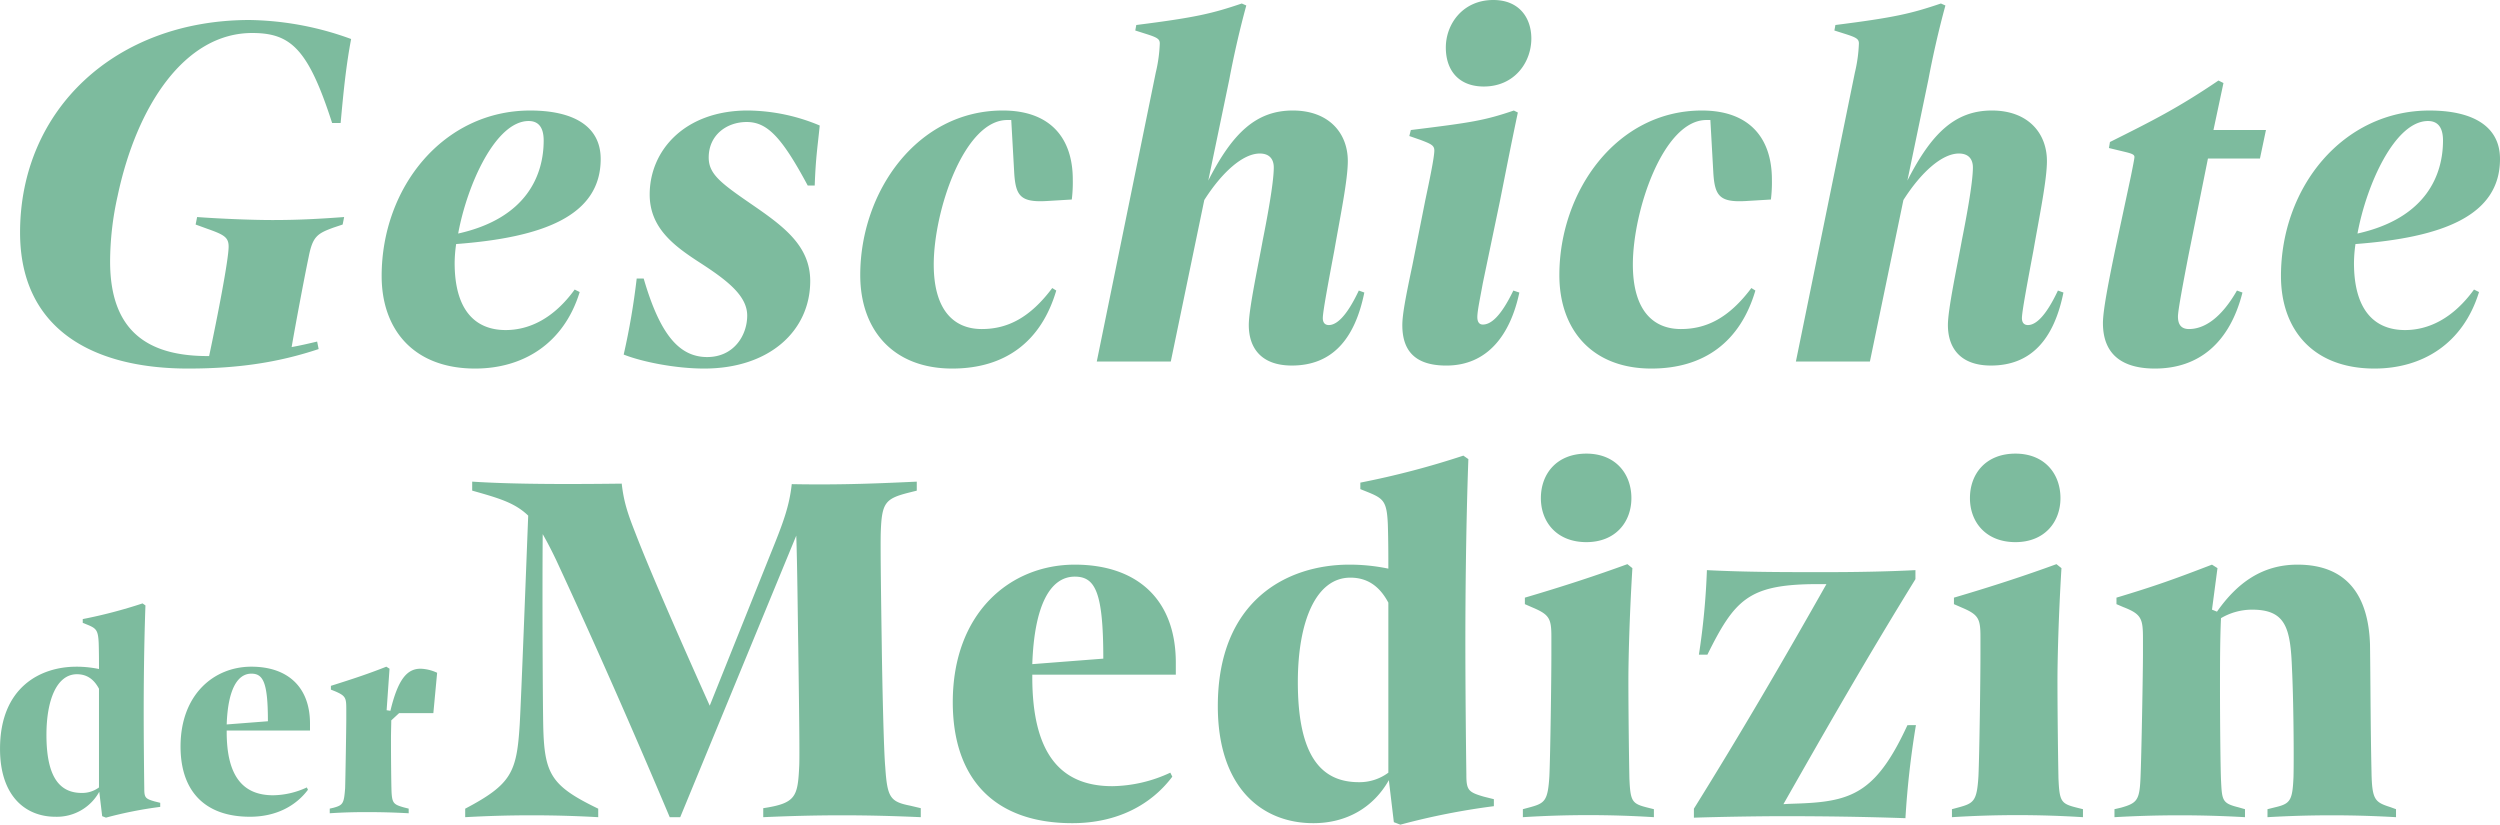
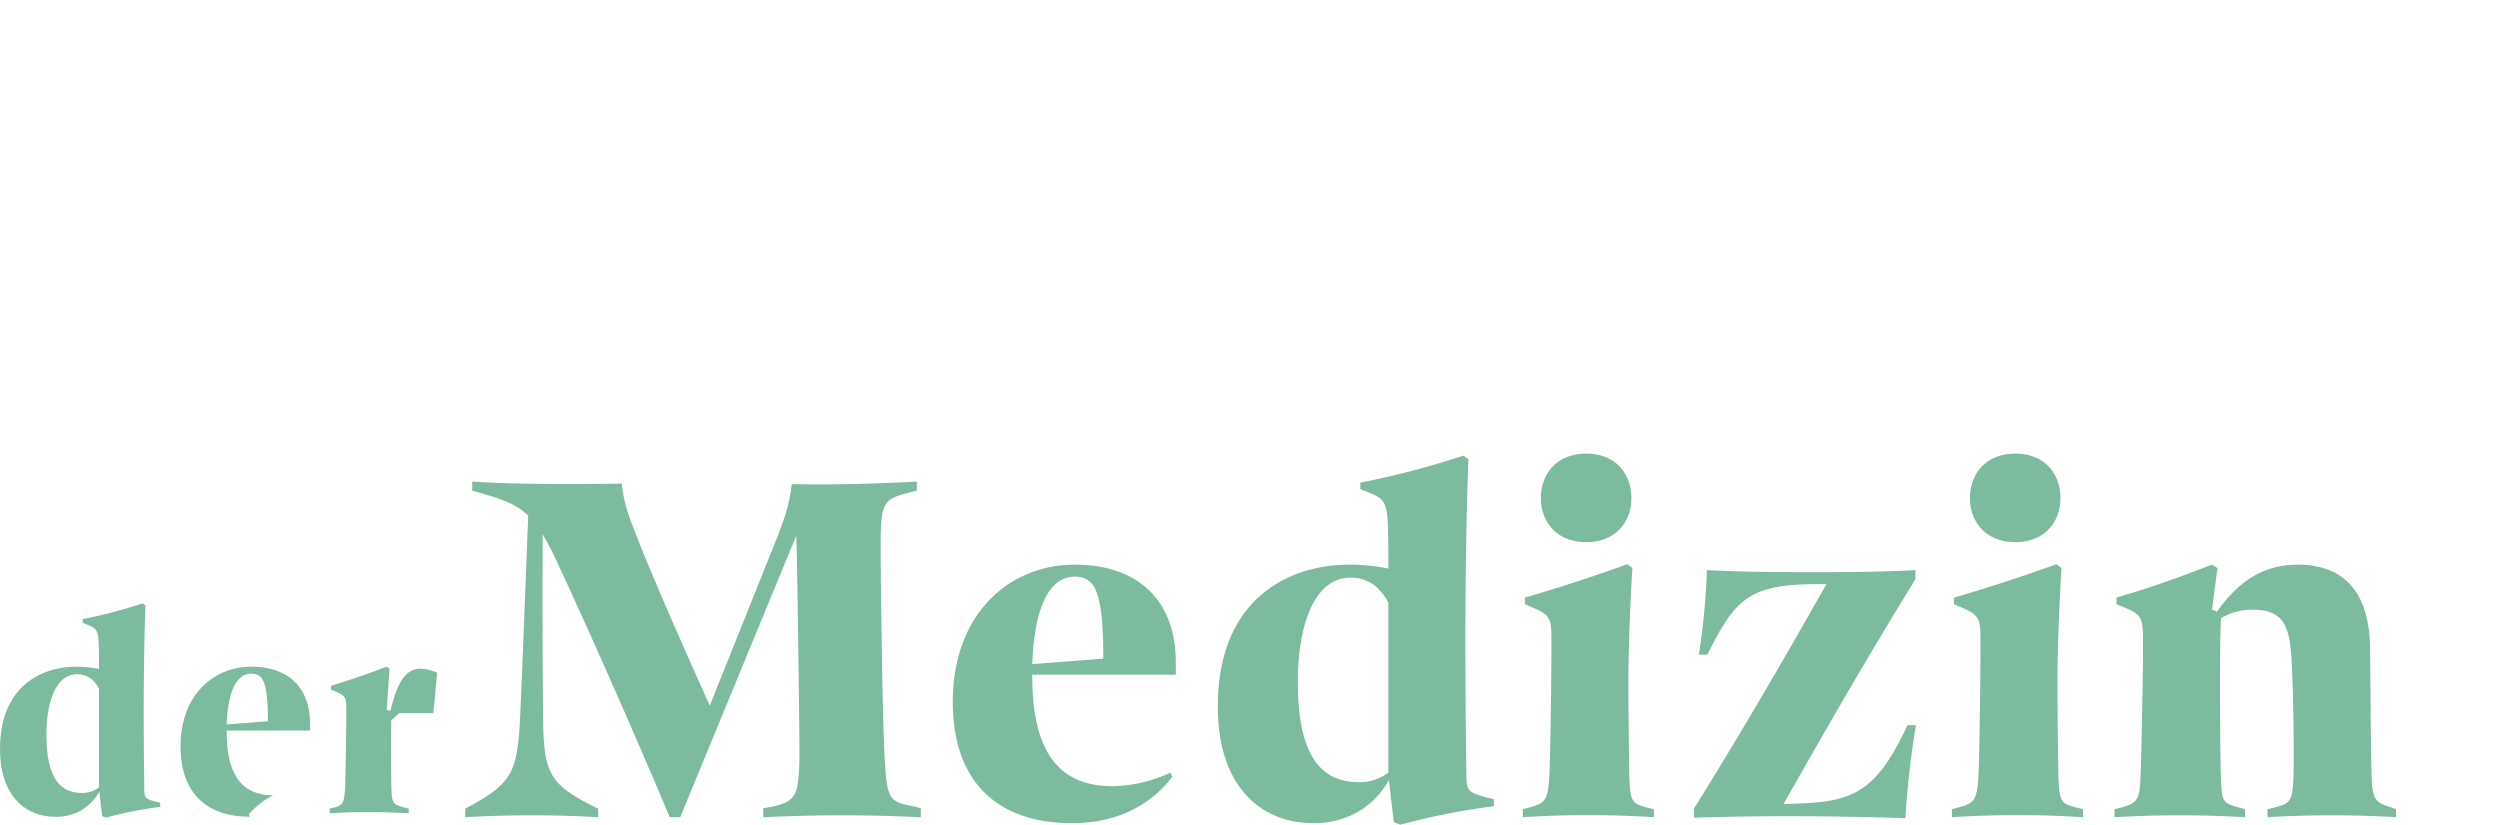
<svg xmlns="http://www.w3.org/2000/svg" width="714.881" height="235.819" viewBox="0 0 714.881 235.819">
  <g id="Gruppe_2329" data-name="Gruppe 2329" transform="translate(-94.406 -579.611)">
    <path id="Pfad_5347" data-name="Pfad 5347" d="M128.7-3c-5.72-1.144-6.578-2.288-7.15-11.011-.429-4.433-.858-23.881-1-34.606-.143-9.867-.429-28.457-.286-32.6.286-8.437,1.287-9.581,8.008-11.3l2.288-.572v-2.574c-9.438.429-21.164,1-35.75.715-.715,6.435-2.431,11.011-6.149,20.163L71.357-31.6C60.775-55.2,53.625-71.786,50.05-81.081c-2.145-5.434-3.289-8.866-3.861-14.014-11.583.143-29.744.286-42.757-.572v2.574c7.579,2.145,12.155,3.432,16.016,7.15-.572,14.586-2,52.338-2.431,59.774C16.159-12.584,14.729-9.152,1.43-2.145V.286a337.442,337.442,0,0,1,38.038,0V-2.145c-13.585-6.578-15.444-9.867-15.73-24.024-.143-7.007-.286-38.467-.143-54.483,1.144,2,2.431,4.433,3.861,7.436C38.61-49.192,49.478-24.453,59.917.286h3L96.1-80.223c.286,7.722.429,23.452.572,31.746.143,11.3.429,30.03.286,33.891-.429,9.009-.858,10.868-10.3,12.3V.286c15.873-.715,29.172-.715,45.045,0V-2.288Zm75.933-40.9c0-18.161-11.154-28.028-28.886-28.028-18.447,0-34.892,13.728-34.892,39.325C140.855-10.582,152.867,2,175.032,2c12.87,0,22.594-5.291,28.6-13.3l-.572-1.144A40.384,40.384,0,0,1,186.472-8.58c-15.015,0-22.88-9.581-22.88-31.174v-.715h41.041ZM175.747-68.5c5.863,0,8.151,4.433,8.151,23.452l-20.306,1.573C164.164-60.346,168.74-68.5,175.747-68.5ZM292.721-5.577c-4.433-1.287-5.005-1.859-5.005-6.292-.143-10.153-.286-25.74-.286-38.038,0-11.583.143-32.461.858-52.195l-1.43-1A242.708,242.708,0,0,1,257.4-95.381v1.859l2.145.858c4.576,1.859,5.434,2.717,5.72,9.295.143,4.862.143,9.009.143,12.584a54.535,54.535,0,0,0-11.154-1.144c-17.732,0-37.609,10.153-37.609,40.469C216.645-8.151,229.229,2,243.958,2c9.438,0,17.16-4.433,21.593-12.3l1.43,12.012,1.859.715A201.145,201.145,0,0,1,295.581-2.86v-2Zm-35.75-4.147c-10.439,0-17.446-7.007-17.446-28.6,0-17.3,5.148-29.887,15.015-29.887,5.005,0,8.437,2.574,10.868,7.15v48.62A13.83,13.83,0,0,1,256.971-9.724Zm65.065-68.64c8.294,0,12.87-5.72,12.87-12.584,0-7.007-4.576-12.727-12.87-12.727-8.437,0-13.013,5.72-13.013,12.727C309.023-84.084,313.6-78.364,322.036-78.364ZM303.875.286a297.692,297.692,0,0,1,37.466,0V-2l-1.716-.429c-4.576-1.144-5.005-1.716-5.291-8.437-.143-7.15-.286-19.877-.286-28.028,0-5.577.286-18.018,1.144-32.032l-1.43-1.144c-9.009,3.289-18.161,6.292-29.315,9.581v1.859l2.288,1c4.719,2,5.291,3.146,5.291,8.294v5c0,7.007-.286,28.457-.572,34.892-.429,7.007-1.287,7.722-5.434,8.866L303.875-2ZM413.842-26.026C405.4-7.722,398.684-4.433,384.813-3.718c-2.574.143-4.576.143-6.435.286,12.441-21.879,23.309-40.9,37.752-64.35v-2.574c-8.58.429-17.446.572-25.883.572-11.869,0-22.308,0-33.748-.572a205.561,205.561,0,0,1-2.288,24.167h2.431c7.722-15.587,11.726-19.877,29.887-20.163h4.147C378.235-44.33,366.223-23.738,352.781-2.145V.429C361.5.143,372.8,0,377.949,0c11.44,0,23.023.143,35.321.572a251.765,251.765,0,0,1,3-26.6ZM444.73-78.364c8.294,0,12.87-5.72,12.87-12.584,0-7.007-4.576-12.727-12.87-12.727-8.437,0-13.013,5.72-13.013,12.727C431.717-84.084,436.293-78.364,444.73-78.364ZM426.569.286a297.692,297.692,0,0,1,37.466,0V-2l-1.716-.429c-4.576-1.144-5.005-1.716-5.291-8.437-.143-7.15-.286-19.877-.286-28.028,0-5.577.286-18.018,1.144-32.032l-1.43-1.144c-9.009,3.289-18.161,6.292-29.315,9.581v1.859l2.288,1c4.719,2,5.291,3.146,5.291,8.294v5c0,7.007-.286,28.457-.572,34.892-.429,7.007-1.287,7.722-5.434,8.866L426.569-2ZM551.98-2.574c-4.433-1.43-5.291-2-5.434-10.01-.286-12.584-.286-26.026-.429-36.465-.429-14.014-6.578-22.88-20.735-22.88-10.153,0-17.3,5.291-23.023,13.442l-1.43-.572L502.5-70.928l-1.573-1c-10.439,4-15.873,6.006-27.313,9.438v1.859l2,.858c5.148,2,5.577,3.289,5.577,9.009v4.433c0,4.862-.429,29.315-.715,35.607-.286,6.149-1,7.007-5.577,8.294L473.044-2V.286a324.711,324.711,0,0,1,37.323,0V-2l-2-.572c-4.576-1.144-4.576-2-4.862-7.865-.143-3.289-.286-15.873-.286-26.169,0-6.578,0-13.871.286-20.02a17.584,17.584,0,0,1,8.866-2.431c9.724,0,11.011,5.291,11.44,17.017.429,8.723.572,24.882.429,30.745-.286,6.721-.858,7.722-5.148,8.723L516.8-2V.286a315.1,315.1,0,0,1,36.751,0V-2Z" transform="translate(226 813)" fill="#7dbb9e" />
-     <path id="Pfad_5348" data-name="Pfad 5348" d="M46.563-3.237c-2.573-.747-2.9-1.079-2.9-3.652-.083-5.893-.166-14.94-.166-22.078,0-6.723.083-18.841.5-30.295l-.83-.581a140.871,140.871,0,0,1-17.1,4.482v1.079l1.245.5c2.656,1.079,3.154,1.577,3.32,5.4.083,2.822.083,5.229.083,7.3a31.653,31.653,0,0,0-6.474-.664c-10.292,0-21.829,5.893-21.829,23.489,0,13.529,7.3,19.422,15.853,19.422A13.842,13.842,0,0,0,30.793-5.976L31.623,1l1.079.415A116.748,116.748,0,0,1,48.223-1.66V-2.822ZM25.813-5.644c-6.059,0-10.126-4.067-10.126-16.6,0-10.043,2.988-17.347,8.715-17.347,2.9,0,4.9,1.494,6.308,4.15v28.22A8.027,8.027,0,0,1,25.813-5.644ZM91.051-25.481c0-10.541-6.474-16.268-16.766-16.268-10.707,0-20.252,7.968-20.252,22.825C54.033-6.142,61,1.162,73.87,1.162c7.47,0,13.114-3.071,16.6-7.719l-.332-.664A23.439,23.439,0,0,1,80.51-4.98c-8.715,0-13.28-5.561-13.28-18.094v-.415H91.051ZM74.285-39.757c3.4,0,4.731,2.573,4.731,13.612l-11.786.913C67.562-35.026,70.218-39.757,74.285-39.757Zm53.12-.249a11.954,11.954,0,0,0-4.731-1.162c-3.9,0-6.474,3.071-8.632,12.035l-1.079-.166.83-11.869-.913-.581c-5.229,2.075-9.794,3.569-15.853,5.478v1.079l1.245.5c3.071,1.328,3.154,1.909,3.154,5.312v2.49c0,2.822-.249,17.43-.332,19.92-.332,4.316-.581,4.814-3.32,5.561l-1.079.249V.166c3.735-.249,7.221-.332,10.375-.332,3.984,0,7.719.083,12.2.332V-1.162l-1.328-.332c-2.9-.83-3.4-1.162-3.569-4.4-.083-1.826-.166-9.047-.166-15.023,0-2.324.083-4.067.083-5.478l2.241-2.075h9.794Z" transform="translate(92 812)" fill="#7dbb9e" />
-     <path id="Pfad_5349" data-name="Pfad 5349" d="M61.49-38.038c4.862,1.716,6.292,2.431,6.292,5.148,0,3.718-3.146,19.877-5.577,31.317h-.429c-17.3,0-27.885-7.293-27.885-27.027a86.429,86.429,0,0,1,2.145-18.733C41.47-73.073,55.2-93.951,74.5-93.951c11.011,0,16.016,4.433,22.88,25.74h2.431c.858-9.438,1.573-16.445,3-24.024a87.93,87.93,0,0,0-29.029-5.434c-38.324,0-65.637,25.6-65.637,60.775C8.151-9.3,28.886,2,56.2,2,70.356,2,81.939.286,93.522-3.575L93.093-5.72c-2.431.572-4.862,1.144-7.293,1.573,1.287-7.436,3.718-20.306,4.862-25.74,1.144-5.863,2.431-6.721,7.15-8.437l2.574-.858.429-2.145c-7.722.572-13.585.858-20.449.858-6.435,0-15.873-.429-21.593-.858l-.429,2.145ZM174.174-57.915c0-9.724-8.294-13.871-20.163-13.871-24.739,0-42.471,21.879-42.471,47.333C111.54-9.152,120.692,2,138.281,2c13.585,0,25.311-7.007,29.887-21.879l-1.43-.715C160.732-12.3,153.725-9.009,147-9.009c-8.723,0-14.586-5.72-14.586-19.162a39.3,39.3,0,0,1,.429-5.434C157.586-35.464,174.174-41.613,174.174-57.915ZM153.582-68.783c2.717,0,4.29,1.716,4.29,5.577,0,9.581-4.576,22.165-24.453,26.6C135.993-50.622,144.144-68.783,153.582-68.783ZM203.775,2c18.733,0,30.316-10.868,30.316-25.025,0-10.153-7.722-15.73-16.874-22.022-8.723-6.006-12.155-8.58-12.155-13.3,0-6.435,5.148-10.153,10.868-10.153,5.863,0,10.01,4.29,17.446,18.161h2c.286-8.151.858-11.3,1.43-17.16a54.058,54.058,0,0,0-20.592-4.29c-17.875,0-28.028,11.3-28.028,24.024,0,9.581,7.007,14.729,14.3,19.448,7.722,5,13.585,9.438,13.585,15.158s-3.861,11.869-11.44,11.869c-8.151,0-13.585-6.721-18.161-22.451h-2A203.358,203.358,0,0,1,180.752-2C185.757,0,195.338,2,203.775,2Zm86.658-71.071h1.144l.858,15.3c.429,6.435,1.859,8.294,9.3,7.865l7.15-.429a40.278,40.278,0,0,0,.286-5.72c0-11.869-6.435-19.734-20.02-19.734-24.453,0-40.755,23.166-40.755,47.047C248.391-9.009,257.829,2,274.7,2c15.158,0,25.454-7.722,29.744-22.308l-1.144-.715C296.868-12.441,290.433-9.3,283.14-9.3c-8.008,0-13.728-5.434-13.728-18.447C269.412-43.186,278.135-69.069,290.433-69.069ZM390.962-20.306c-3.575,7.579-6.435,9.867-8.58,9.867-.858,0-1.716-.429-1.716-2,0-1.716,1.43-9.438,3.289-19.305,1.716-9.867,3.861-20.163,3.861-25.6,0-8.008-5.434-14.443-15.73-14.443-10.582,0-17.3,6.578-24.167,20.02l6.006-28.886c1.144-6.149,2.86-13.871,4.862-21.164l-1.287-.572c-8.437,2.86-13.156,4-30.173,6.149l-.286,1.573,3.146,1c3.146,1,3.861,1.43,3.861,2.717a41.517,41.517,0,0,1-1.144,8.294L316.03,0h21.164l9.581-46.189c5.005-7.865,11.011-13.3,15.873-13.3,2.86,0,4,1.716,4,4,0,4.576-2.145,15.73-3.146,20.735-1.287,7.15-4,19.734-4,24.31,0,6.578,3.575,11.583,12.3,11.583,11.44,0,18.018-7.436,20.735-20.878Zm35.75-58.344c8.723,0,13.585-6.864,13.585-13.728,0-5.863-3.432-11.011-10.868-11.011-8.723,0-13.585,6.864-13.585,13.585C415.844-83.226,419.562-78.65,426.712-78.65ZM415.987,1.144c11.726,0,18.3-8.723,20.878-20.878l-1.716-.572c-3.718,7.722-6.578,9.724-8.723,9.724-1,0-1.573-.715-1.573-2.145,0-1.716.715-5.005,1.573-9.724l4.862-23.309c1.859-9.3,2.86-14.586,5.148-25.454l-1.144-.572c-8.437,2.86-12.012,3.432-29.458,5.577l-.429,1.716,3.289,1.144c3,1.144,3.861,1.573,3.861,3,0,2-1.573,9.438-2.574,14.157l-3.718,18.733c-2,9.438-2.86,14.157-2.86,17.017C403.4-3.289,406.835,1.144,415.987,1.144Zm74.36-70.213h1.144l.858,15.3c.429,6.435,1.859,8.294,9.3,7.865l7.15-.429a40.278,40.278,0,0,0,.286-5.72c0-11.869-6.435-19.734-20.02-19.734-24.453,0-40.755,23.166-40.755,47.047C448.3-9.009,457.743,2,474.617,2c15.158,0,25.454-7.722,29.744-22.308l-1.144-.715C496.782-12.441,490.347-9.3,483.054-9.3c-8.008,0-13.728-5.434-13.728-18.447C469.326-43.186,478.049-69.069,490.347-69.069ZM590.876-20.306c-3.575,7.579-6.435,9.867-8.58,9.867-.858,0-1.716-.429-1.716-2,0-1.716,1.43-9.438,3.289-19.305,1.716-9.867,3.861-20.163,3.861-25.6,0-8.008-5.434-14.443-15.73-14.443-10.582,0-17.3,6.578-24.167,20.02l6.006-28.886c1.144-6.149,2.86-13.871,4.862-21.164l-1.287-.572c-8.437,2.86-13.156,4-30.173,6.149l-.286,1.573,3.146,1c3.146,1,3.861,1.43,3.861,2.717a41.518,41.518,0,0,1-1.144,8.294L515.944,0h21.164l9.581-46.189c5.005-7.865,11.011-13.3,15.873-13.3,2.86,0,4,1.716,4,4,0,4.576-2.145,15.73-3.146,20.735-1.287,7.15-4,19.734-4,24.31,0,6.578,3.575,11.583,12.3,11.583,11.44,0,18.018-7.436,20.735-20.878Zm44.473-45.9,2.86-13.442-1.43-.715C625.2-72.5,617.76-68.783,605.748-62.777l-.286,1.716,4.147,1c2.431.572,3.146.858,3.146,1.573,0,.429-.429,2.574-1,5.434l-4.433,20.735c-1.859,9.009-3.575,17.589-3.575,21.307C603.746-1.287,610.181,2,618.618,2c12.727,0,21.45-7.579,25.025-21.736l-1.573-.572C637.494-12.3,632.632-9.3,628.342-9.3c-2.431,0-3.146-1.573-3.146-3.575,0-1.716,1.43-9.3,3-17.446l5.577-27.742h14.872l1.716-8.151Zm81.939,8.294c0-9.724-8.294-13.871-20.163-13.871-24.739,0-42.471,21.879-42.471,47.333C654.654-9.152,663.806,2,681.4,2c13.585,0,25.311-7.007,29.887-21.879l-1.43-.715C703.846-12.3,696.839-9.009,690.118-9.009c-8.723,0-14.586-5.72-14.586-19.162a39.3,39.3,0,0,1,.429-5.434C700.7-35.464,717.288-41.613,717.288-57.915ZM696.7-68.783c2.717,0,4.29,1.716,4.29,5.577,0,9.581-4.576,22.165-24.453,26.6C679.107-50.622,687.258-68.783,696.7-68.783Z" transform="translate(92 683)" fill="#7dbb9e" />
+     <path id="Pfad_5348" data-name="Pfad 5348" d="M46.563-3.237c-2.573-.747-2.9-1.079-2.9-3.652-.083-5.893-.166-14.94-.166-22.078,0-6.723.083-18.841.5-30.295l-.83-.581a140.871,140.871,0,0,1-17.1,4.482v1.079l1.245.5c2.656,1.079,3.154,1.577,3.32,5.4.083,2.822.083,5.229.083,7.3a31.653,31.653,0,0,0-6.474-.664c-10.292,0-21.829,5.893-21.829,23.489,0,13.529,7.3,19.422,15.853,19.422A13.842,13.842,0,0,0,30.793-5.976L31.623,1l1.079.415A116.748,116.748,0,0,1,48.223-1.66V-2.822ZM25.813-5.644c-6.059,0-10.126-4.067-10.126-16.6,0-10.043,2.988-17.347,8.715-17.347,2.9,0,4.9,1.494,6.308,4.15v28.22A8.027,8.027,0,0,1,25.813-5.644ZM91.051-25.481c0-10.541-6.474-16.268-16.766-16.268-10.707,0-20.252,7.968-20.252,22.825C54.033-6.142,61,1.162,73.87,1.162l-.332-.664A23.439,23.439,0,0,1,80.51-4.98c-8.715,0-13.28-5.561-13.28-18.094v-.415H91.051ZM74.285-39.757c3.4,0,4.731,2.573,4.731,13.612l-11.786.913C67.562-35.026,70.218-39.757,74.285-39.757Zm53.12-.249a11.954,11.954,0,0,0-4.731-1.162c-3.9,0-6.474,3.071-8.632,12.035l-1.079-.166.83-11.869-.913-.581c-5.229,2.075-9.794,3.569-15.853,5.478v1.079l1.245.5c3.071,1.328,3.154,1.909,3.154,5.312v2.49c0,2.822-.249,17.43-.332,19.92-.332,4.316-.581,4.814-3.32,5.561l-1.079.249V.166c3.735-.249,7.221-.332,10.375-.332,3.984,0,7.719.083,12.2.332V-1.162l-1.328-.332c-2.9-.83-3.4-1.162-3.569-4.4-.083-1.826-.166-9.047-.166-15.023,0-2.324.083-4.067.083-5.478l2.241-2.075h9.794Z" transform="translate(92 812)" fill="#7dbb9e" />
  </g>
</svg>